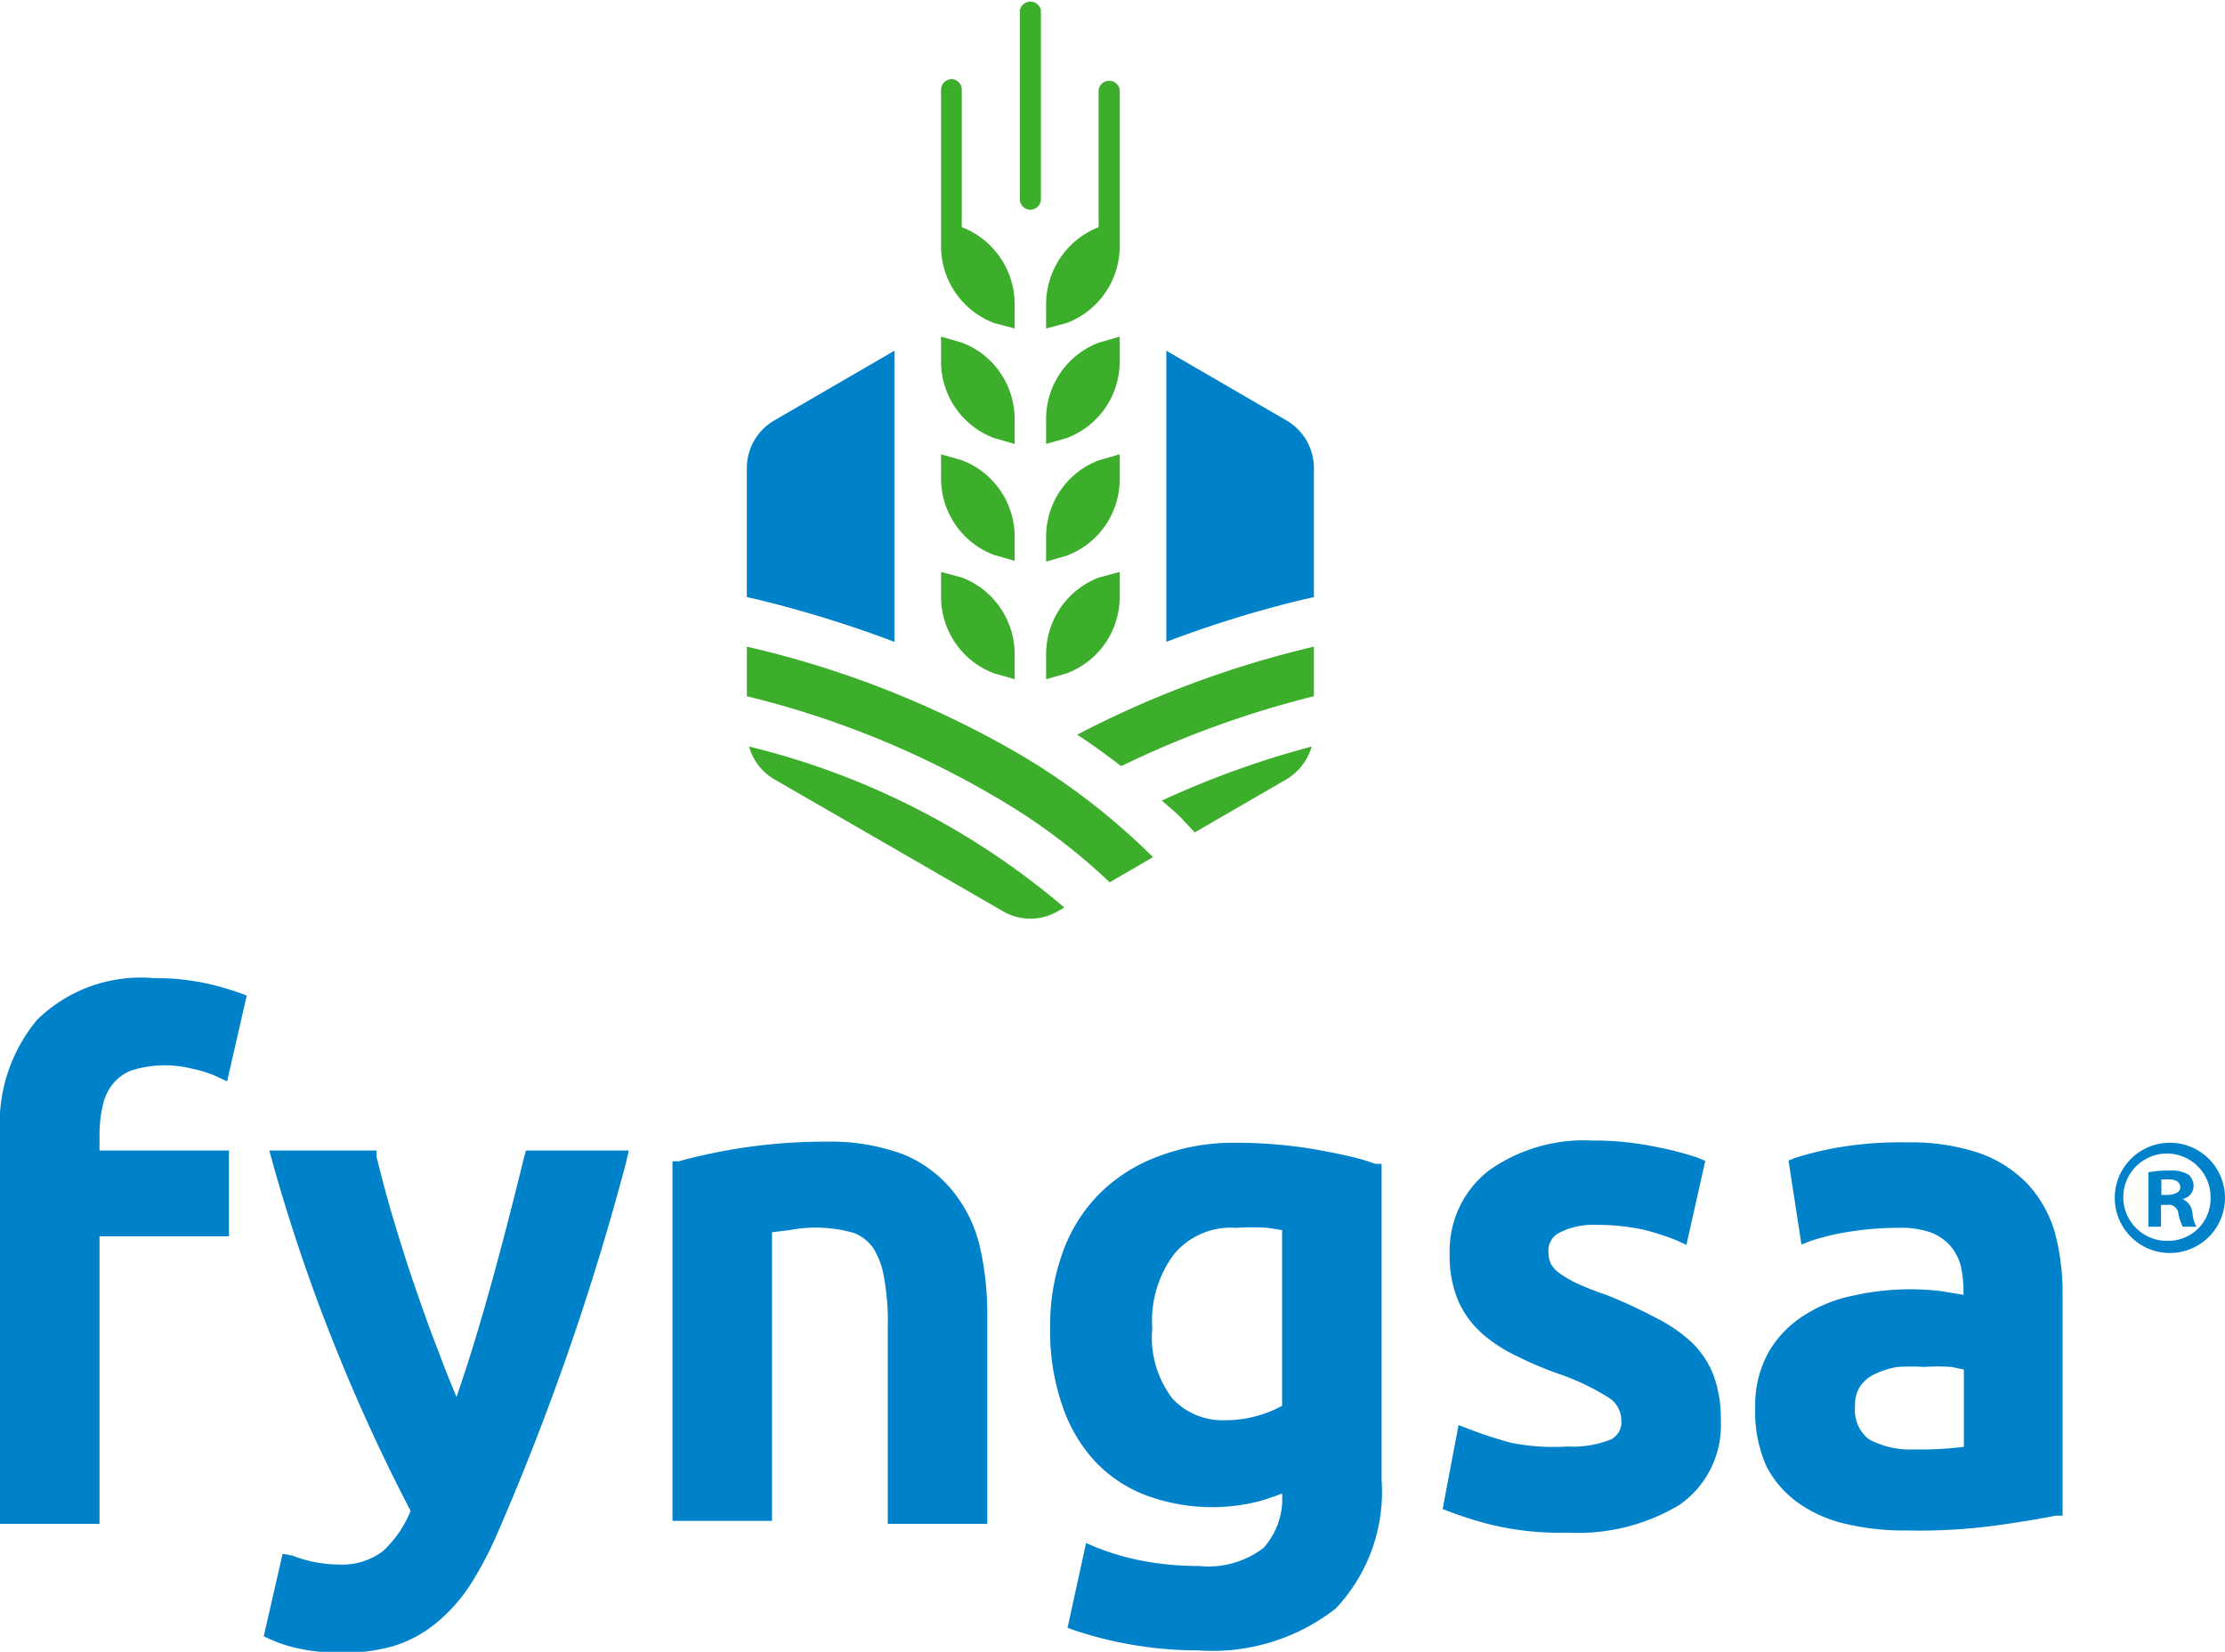
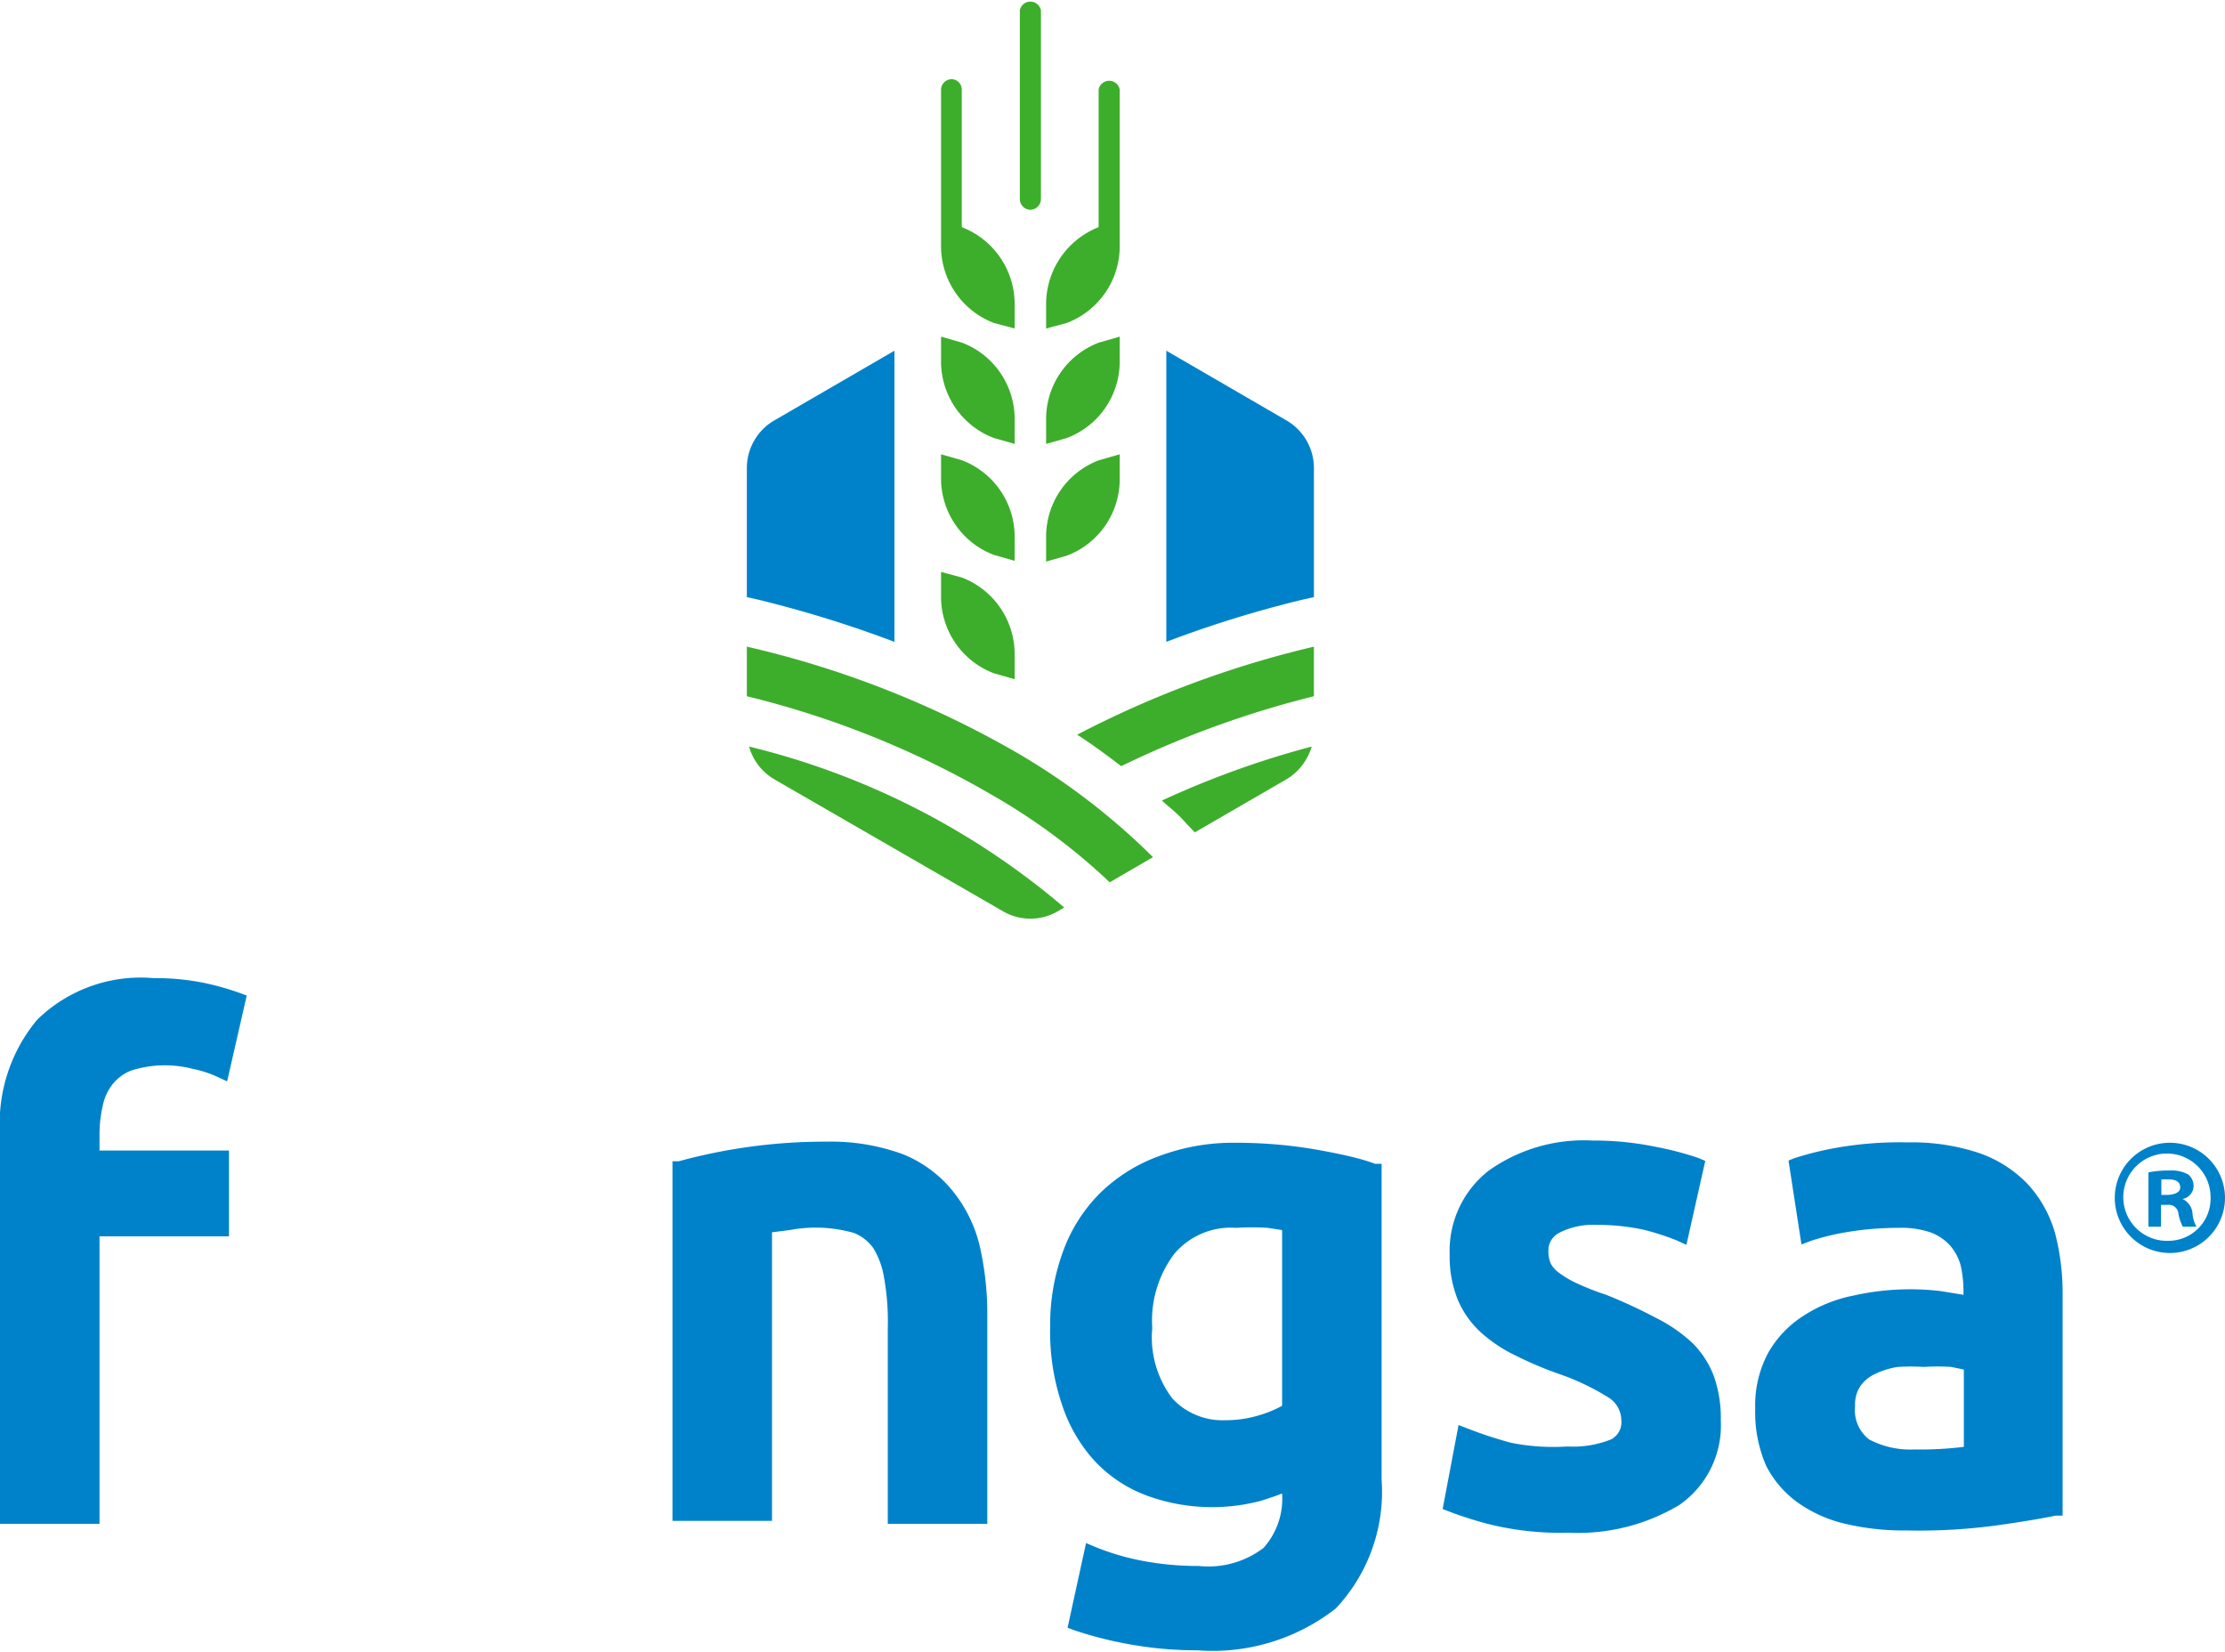
<svg xmlns="http://www.w3.org/2000/svg" id="Capa_1" data-name="Capa 1" viewBox="0 0 60.15 44.65">
  <defs>
    <style>.cls-1{fill:#0082ca;}.cls-2{fill:#3dae2b;}</style>
  </defs>
  <title>logo-fyngsa-vertical</title>
  <path class="cls-1" d="M2.78,29.88a1.35,1.35,0,0,1,.27-.58,1.21,1.21,0,0,1,.49-.36,3,3,0,0,1,1.66-.05,3,3,0,0,1,.68.22l.26.12.53-2.32-.19-.07a7.56,7.56,0,0,0-.91-.26,6.56,6.56,0,0,0-1.42-.14A4,4,0,0,0,1,27.57a4.38,4.38,0,0,0-1,3.08V41.19H2.69V33.42h3.5V31.1H2.69v-.42A3.44,3.44,0,0,1,2.78,29.88Z" />
-   <path class="cls-1" d="M14.17,31.27c-.28,1.15-.59,2.36-.93,3.58-.28,1-.58,2-.9,2.91-.15-.36-.31-.75-.46-1.16-.23-.58-.45-1.2-.67-1.84s-.4-1.22-.58-1.82-.32-1.15-.45-1.67l0-.17H7.28l.08.29A47.81,47.81,0,0,0,9.1,36.5c.63,1.56,1.3,3,2,4.34a3,3,0,0,1-.75,1.09,1.82,1.82,0,0,1-1.21.36,3.4,3.4,0,0,1-1.23-.24L7.64,42l-.51,2.23.17.08a3.79,3.79,0,0,0,.82.26,5.47,5.47,0,0,0,1.07.11,5.13,5.13,0,0,0,1.43-.18,3.35,3.35,0,0,0,1.15-.61,4.53,4.53,0,0,0,.91-1,9.74,9.74,0,0,0,.77-1.45,70,70,0,0,0,3.47-10L17,31.1H14.22Z" />
  <path class="cls-1" d="M25.76,32.2a3.33,3.33,0,0,0-1.35-1,5.65,5.65,0,0,0-2.06-.34,15,15,0,0,0-4,.53l-.17,0v9.72h2.69v-7.8l.48-.06a3.75,3.75,0,0,1,1.74.08,1.18,1.18,0,0,1,.52.41,2.2,2.2,0,0,1,.29.8A6.71,6.71,0,0,1,24,35.9v5.29h2.69V35.55a8.2,8.2,0,0,0-.2-1.85A3.73,3.73,0,0,0,25.76,32.2Z" />
  <path class="cls-1" d="M35.5,31.06a12.85,12.85,0,0,0-2.1-.17,5.69,5.69,0,0,0-2.09.37,4.42,4.42,0,0,0-1.58,1,4.28,4.28,0,0,0-1,1.59,5.71,5.71,0,0,0-.34,2A6.13,6.13,0,0,0,28.72,38a4.17,4.17,0,0,0,.89,1.51,3.68,3.68,0,0,0,1.4.92,5.14,5.14,0,0,0,3.07.14c.22-.07.41-.13.58-.2h0a2,2,0,0,1-.5,1.47,2.46,2.46,0,0,1-1.75.49,8,8,0,0,1-1.53-.14,6.71,6.71,0,0,1-1.26-.37l-.26-.11L28.86,44l.19.07a10.45,10.45,0,0,0,1.56.39,10.2,10.2,0,0,0,1.76.15,5.41,5.41,0,0,0,3.74-1.13A4.6,4.6,0,0,0,37.35,40V31.46l-.17,0C36.72,31.29,36.17,31.18,35.5,31.06ZM34.66,38a3.1,3.1,0,0,1-.6.25,3.14,3.14,0,0,1-.94.14,1.85,1.85,0,0,1-1.42-.58,2.72,2.72,0,0,1-.55-1.91,3,3,0,0,1,.59-2,2,2,0,0,1,1.68-.71,6.81,6.81,0,0,1,.85,0l.39.06Z" />
  <path class="cls-1" d="M45.76,36.31a4.16,4.16,0,0,0-1-.69A13.64,13.64,0,0,0,43.42,35a7.27,7.27,0,0,1-.79-.31,2.64,2.64,0,0,1-.49-.29.72.72,0,0,1-.22-.25.81.81,0,0,1-.06-.33.53.53,0,0,1,.3-.5,2,2,0,0,1,1-.21,5.91,5.91,0,0,1,1.27.13,6.87,6.87,0,0,1,.9.29l.26.12.51-2.27-.19-.08a8.64,8.64,0,0,0-1.2-.31,8.2,8.2,0,0,0-1.66-.16,4.44,4.44,0,0,0-2.8.81,2.75,2.75,0,0,0-1.06,2.27,3.1,3.1,0,0,0,.23,1.25,2.56,2.56,0,0,0,.64.88,3.94,3.94,0,0,0,.93.61,9.84,9.84,0,0,0,1.13.48,6.57,6.57,0,0,1,1.37.65.73.73,0,0,1,.34.61.52.52,0,0,1-.28.52,2.78,2.78,0,0,1-1.18.19A5.82,5.82,0,0,1,40.85,39a11.32,11.32,0,0,1-1.16-.38l-.26-.1L39,40.79l.18.07a10.26,10.26,0,0,0,1.11.35,8.06,8.06,0,0,0,2.11.22,5.33,5.33,0,0,0,3-.75,2.62,2.62,0,0,0,1.12-2.28,3.45,3.45,0,0,0-.18-1.18A2.52,2.52,0,0,0,45.76,36.31Z" />
  <path class="cls-1" d="M54.81,32a3.35,3.35,0,0,0-1.3-.83,5.75,5.75,0,0,0-1.94-.29A9.9,9.9,0,0,0,49.8,31a8.61,8.61,0,0,0-1.27.3l-.18.07.35,2.27.26-.1a6.58,6.58,0,0,1,1-.24,8.48,8.48,0,0,1,1.38-.11,2.42,2.42,0,0,1,.87.13,1.36,1.36,0,0,1,.51.35,1.38,1.38,0,0,1,.28.52,3.08,3.08,0,0,1,.08.68V35l-.61-.1a7,7,0,0,0-2.36.12,3.85,3.85,0,0,0-1.36.55,2.87,2.87,0,0,0-.95,1,3,3,0,0,0-.35,1.51,3.6,3.6,0,0,0,.3,1.55,2.79,2.79,0,0,0,.87,1,3.64,3.64,0,0,0,1.31.57,6.91,6.91,0,0,0,1.63.17A15.55,15.55,0,0,0,54,41.23c.71-.1,1.23-.19,1.57-.26l.19,0v-6a6.36,6.36,0,0,0-.2-1.62A3.27,3.27,0,0,0,54.81,32Zm-1.72,7.11a9.48,9.48,0,0,1-1.33.07,2.39,2.39,0,0,1-1.23-.27,1,1,0,0,1-.38-.9.91.91,0,0,1,.14-.54,1,1,0,0,1,.4-.33,2.18,2.18,0,0,1,.61-.19,5.78,5.78,0,0,1,.71,0,5.5,5.5,0,0,1,.74,0l.34.07Z" />
  <path class="cls-1" d="M58.64,30.89a1.49,1.49,0,1,0,1.51,1.48A1.49,1.49,0,0,0,58.64,30.89Zm0,2.65a1.18,1.18,0,1,1,1.12-1.16A1.14,1.14,0,0,1,58.65,33.54Z" />
  <path class="cls-1" d="M59,32.41v0a.36.36,0,0,0,.3-.34.4.4,0,0,0-.14-.32.93.93,0,0,0-.51-.11,2.79,2.79,0,0,0-.57.05v1.47h.34v-.59h.17a.26.26,0,0,1,.3.23,1.21,1.21,0,0,0,.12.36h.37a.87.87,0,0,1-.11-.37A.46.46,0,0,0,59,32.41Zm-.41-.11h-.16v-.42h.19c.22,0,.32.08.32.22S58.76,32.3,58.57,32.3Z" />
  <path class="cls-1" d="M24.18,17.35V9.48l-3.24,1.88a1.49,1.49,0,0,0-.75,1.29v3.49l.31.07A31.59,31.59,0,0,1,24.18,17.35Z" />
  <path class="cls-1" d="M35.52,16.14V12.65a1.49,1.49,0,0,0-.75-1.29L31.53,9.48v7.87a30.44,30.44,0,0,1,3.68-1.14Z" />
  <path class="cls-2" d="M32.06,22.25l.24.25,2.47-1.43a1.53,1.53,0,0,0,.69-.89,24.75,24.75,0,0,0-4.05,1.46C31.63,21.84,31.85,22,32.06,22.25Z" />
  <path class="cls-2" d="M29.12,19.86c.42.27.81.56,1.19.85a26.52,26.52,0,0,1,5.21-1.89V17.48A27.33,27.33,0,0,0,29.12,19.86Z" />
  <path class="cls-2" d="M20.94,21.07l6.17,3.56a1.47,1.47,0,0,0,1.49,0l.17-.1a20.64,20.64,0,0,0-8.52-4.35A1.49,1.49,0,0,0,20.94,21.07Z" />
  <path class="cls-2" d="M20.19,17.48v1.34a24.87,24.87,0,0,1,6.63,2.67A16.62,16.62,0,0,1,30,23.85l1.17-.68a18.24,18.24,0,0,0-3.64-2.8A26.38,26.38,0,0,0,20.19,17.48Z" />
  <path class="cls-2" d="M26.87,11.84l.56.16v-.66A2.21,2.21,0,0,0,26,9.26l-.56-.16v.66A2.21,2.21,0,0,0,26.87,11.84Z" />
  <path class="cls-2" d="M30.27,9.76V9.1l-.56.16a2.21,2.21,0,0,0-1.43,2.08V12l.56-.16A2.21,2.21,0,0,0,30.27,9.76Z" />
  <path class="cls-2" d="M30.27,6.64V2.42a.29.29,0,0,0-.57,0V6.14a2.24,2.24,0,0,0-1.42,2.09v.65l.56-.15A2.22,2.22,0,0,0,30.27,6.64Z" />
  <path class="cls-2" d="M26.87,8.73l.56.15V8.23A2.23,2.23,0,0,0,26,6.14V2.42a.28.28,0,0,0-.28-.28.29.29,0,0,0-.28.28V6.64A2.22,2.22,0,0,0,26.87,8.73Z" />
  <path class="cls-2" d="M27.85,5.67a.29.29,0,0,0,.29-.28V.28a.29.29,0,0,0-.57,0V5.39A.29.29,0,0,0,27.85,5.67Z" />
  <path class="cls-2" d="M30.27,12.94v-.66l-.56.16a2.21,2.21,0,0,0-1.43,2.08v.66l.56-.16A2.21,2.21,0,0,0,30.27,12.94Z" />
  <path class="cls-2" d="M26.87,15l.56.16v-.66A2.21,2.21,0,0,0,26,12.44l-.56-.16v.66A2.21,2.21,0,0,0,26.87,15Z" />
-   <path class="cls-2" d="M30.27,16.12v-.66l-.56.15a2.22,2.22,0,0,0-1.43,2.09v.66l.56-.16A2.21,2.21,0,0,0,30.27,16.12Z" />
  <path class="cls-2" d="M26.87,18.2l.56.16V17.7A2.22,2.22,0,0,0,26,15.61l-.56-.15v.66A2.21,2.21,0,0,0,26.87,18.2Z" />
</svg>